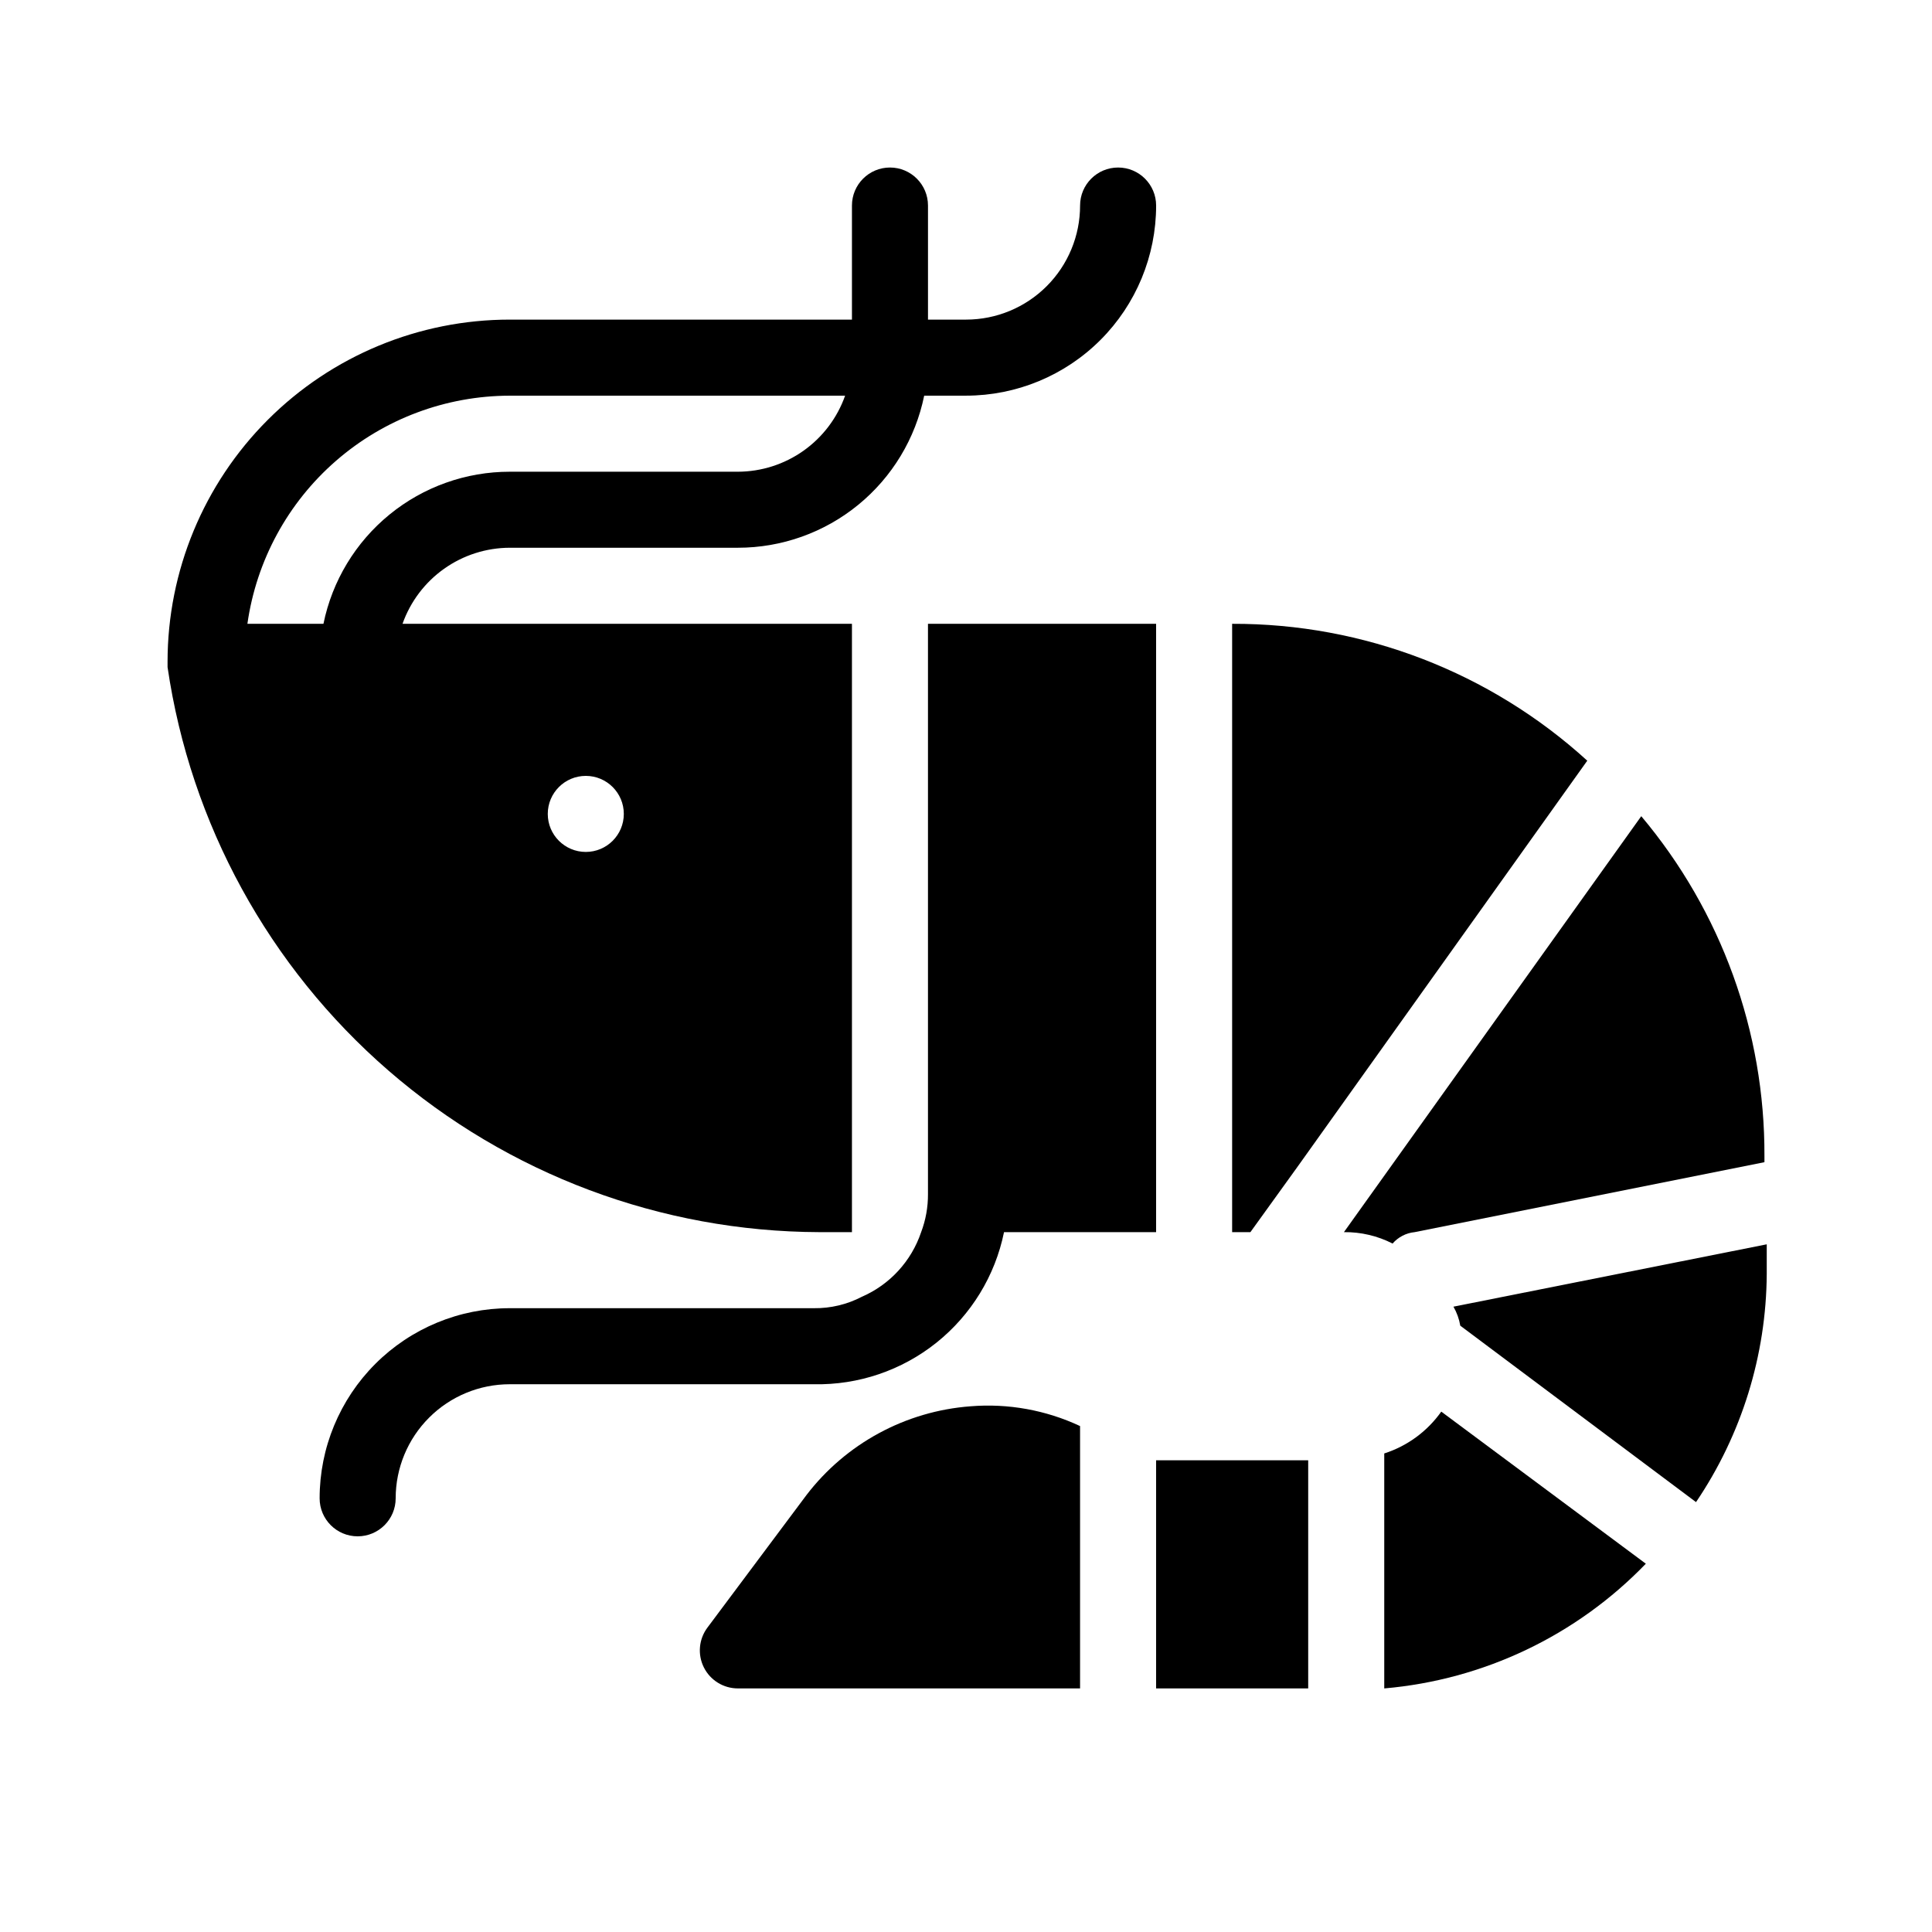
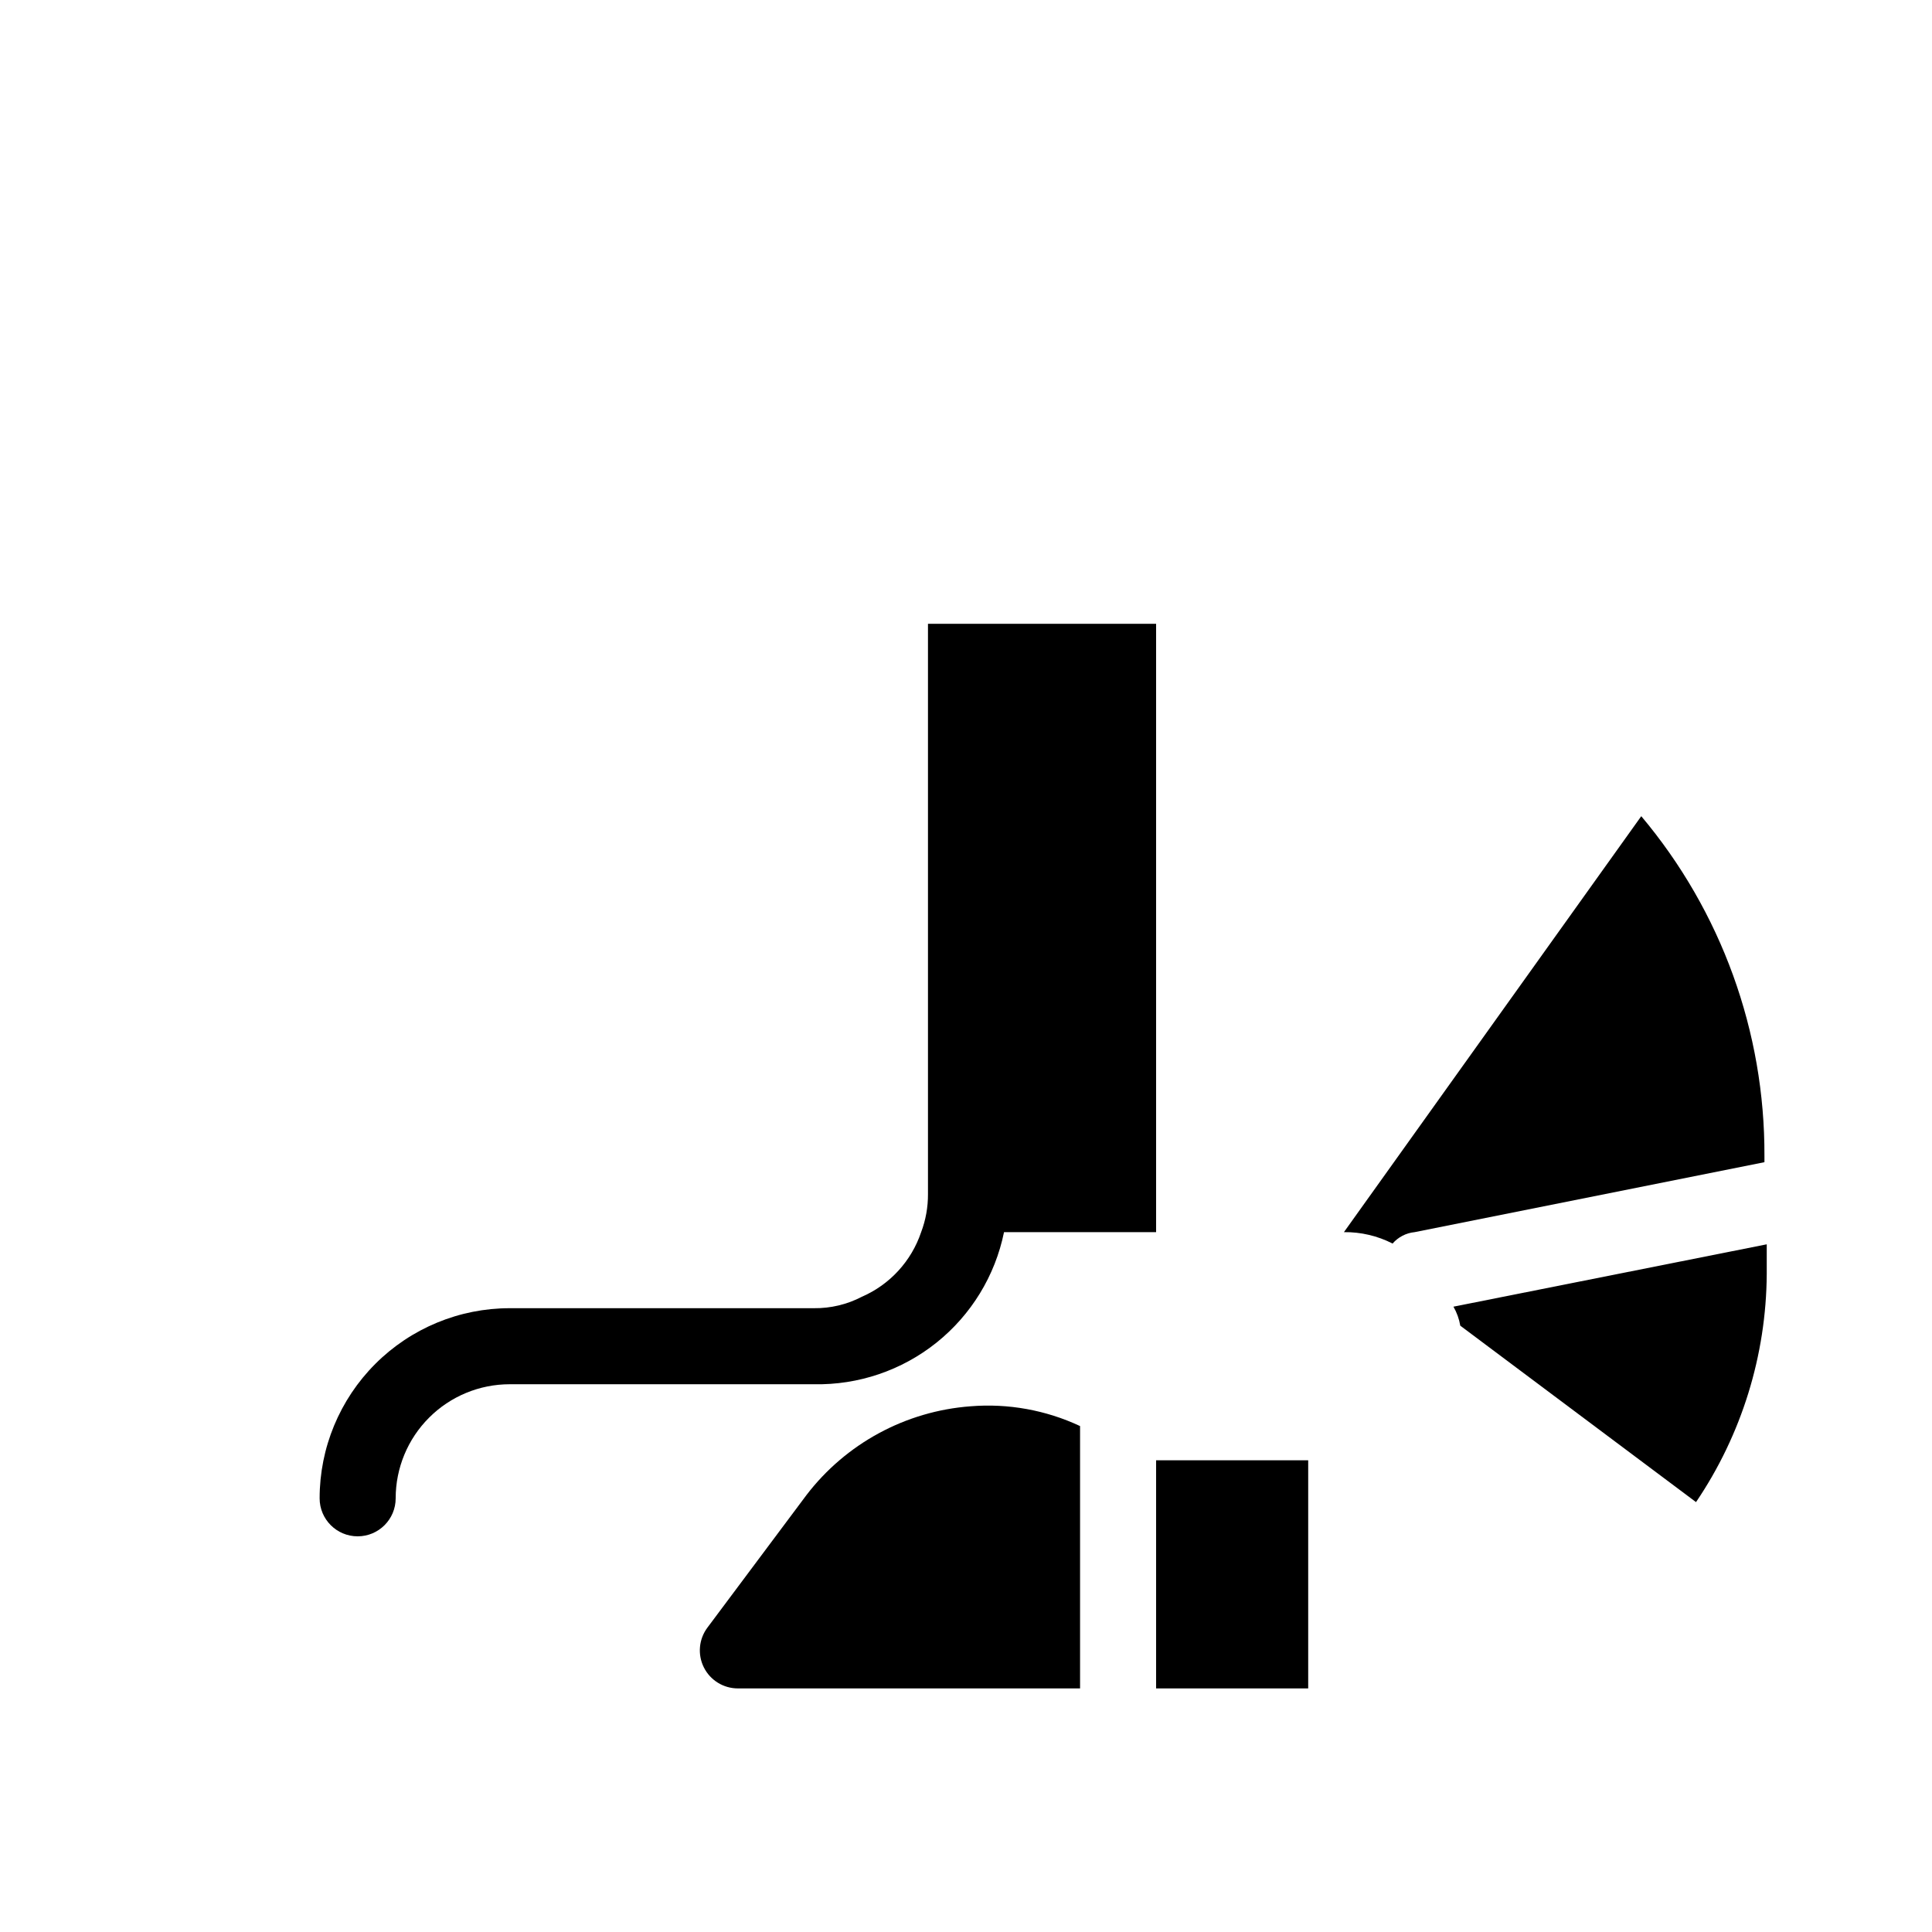
<svg xmlns="http://www.w3.org/2000/svg" fill="#000000" width="800px" height="800px" version="1.1" viewBox="144 144 512 512">
  <g>
-     <path d="m361.11 470.53h8.664v-161.22h-119.1c2.082-5.879 5.926-10.973 11.016-14.582 5.086-3.606 11.164-5.551 17.402-5.57h60.457c11.613 0.004 22.871-4.008 31.867-11.352 9-7.344 15.184-17.574 17.504-28.953h11.086c13.359 0 26.176-5.309 35.625-14.758 9.445-9.445 14.754-22.262 14.754-35.621 0-5.566-4.512-10.078-10.074-10.078-5.566 0-10.078 4.512-10.078 10.078 0 8.016-3.184 15.703-8.852 21.371-5.672 5.672-13.359 8.855-21.375 8.855h-10.078v-30.227c0-5.566-4.512-10.078-10.074-10.078-5.566 0-10.078 4.512-10.078 10.078v30.227h-90.684c-24.055 0-47.121 9.555-64.125 26.562-17.008 17.004-26.562 40.07-26.562 64.125v1.41c6.082 41.504 26.859 79.449 58.555 106.93 31.695 27.48 72.203 42.668 114.15 42.805zm-61.867-120.91c5.562 0 10.074 4.512 10.074 10.078 0 5.562-4.512 10.074-10.074 10.074-5.566 0-10.078-4.512-10.078-10.074 0-5.566 4.512-10.078 10.078-10.078zm-20.152-100.76h88.871c-2.078 5.879-5.926 10.973-11.012 14.582-5.09 3.606-11.168 5.555-17.402 5.57h-60.457c-11.617-0.004-22.875 4.008-31.871 11.352-8.996 7.348-15.18 17.574-17.504 28.953h-20.152c2.375-16.754 10.715-32.094 23.484-43.199s29.117-17.23 46.043-17.258z" />
-     <path d="m578.95 360.3-78.797 110.23c4.481-0.055 8.906 0.984 12.898 3.023 1.488-1.719 3.578-2.801 5.844-3.023l92.699-18.539v-1.613c0.133-32.945-11.434-64.871-32.645-90.082z" />
+     <path d="m578.95 360.3-78.797 110.23c4.481-0.055 8.906 0.984 12.898 3.023 1.488-1.719 3.578-2.801 5.844-3.023l92.699-18.539v-1.613c0.133-32.945-11.434-64.871-32.645-90.082" />
    <path d="m357.68 540.26-26.199 35.066c-2.289 3.055-2.66 7.137-0.953 10.551 1.707 3.414 5.199 5.57 9.016 5.57h90.684v-69.523c-9.051-4.242-19.055-6.051-29.02-5.242-17.211 1.289-33.051 9.867-43.527 23.578z" />
    <path d="m450.38 530.99h40.305v60.457h-40.305z" />
-     <path d="m510.84 529.18v62.27c26.344-2.277 50.969-14.02 69.324-33.051l-54.211-40.305c-3.703 5.234-9.008 9.125-15.113 11.086z" />
    <path d="m530.99 495.32 62.473 46.754c12.09-17.855 18.609-38.895 18.742-60.457v-7.859l-83.027 16.523c0.898 1.559 1.512 3.266 1.812 5.039z" />
    <path d="m450.38 460.46v-151.14h-60.457v151.14c0.02 3.441-0.594 6.856-1.812 10.074-2.582 7.676-8.293 13.902-15.719 17.129-3.918 2.039-8.281 3.078-12.695 3.023h-80.609c-13.363 0-26.18 5.309-35.625 14.758-9.449 9.449-14.758 22.262-14.758 35.625 0 5.562 4.512 10.074 10.078 10.074 5.562 0 10.074-4.512 10.074-10.074 0-8.02 3.184-15.707 8.855-21.375 5.668-5.672 13.355-8.855 21.375-8.855h80.609c11.785 0.238 23.281-3.664 32.488-11.027 9.203-7.367 15.535-17.727 17.891-29.277h40.305z" />
-     <path d="m487.86 453.2 76.781-107.61c-25.727-23.441-59.309-36.387-94.113-36.273v161.22h4.836z" />
  </g>
</svg>